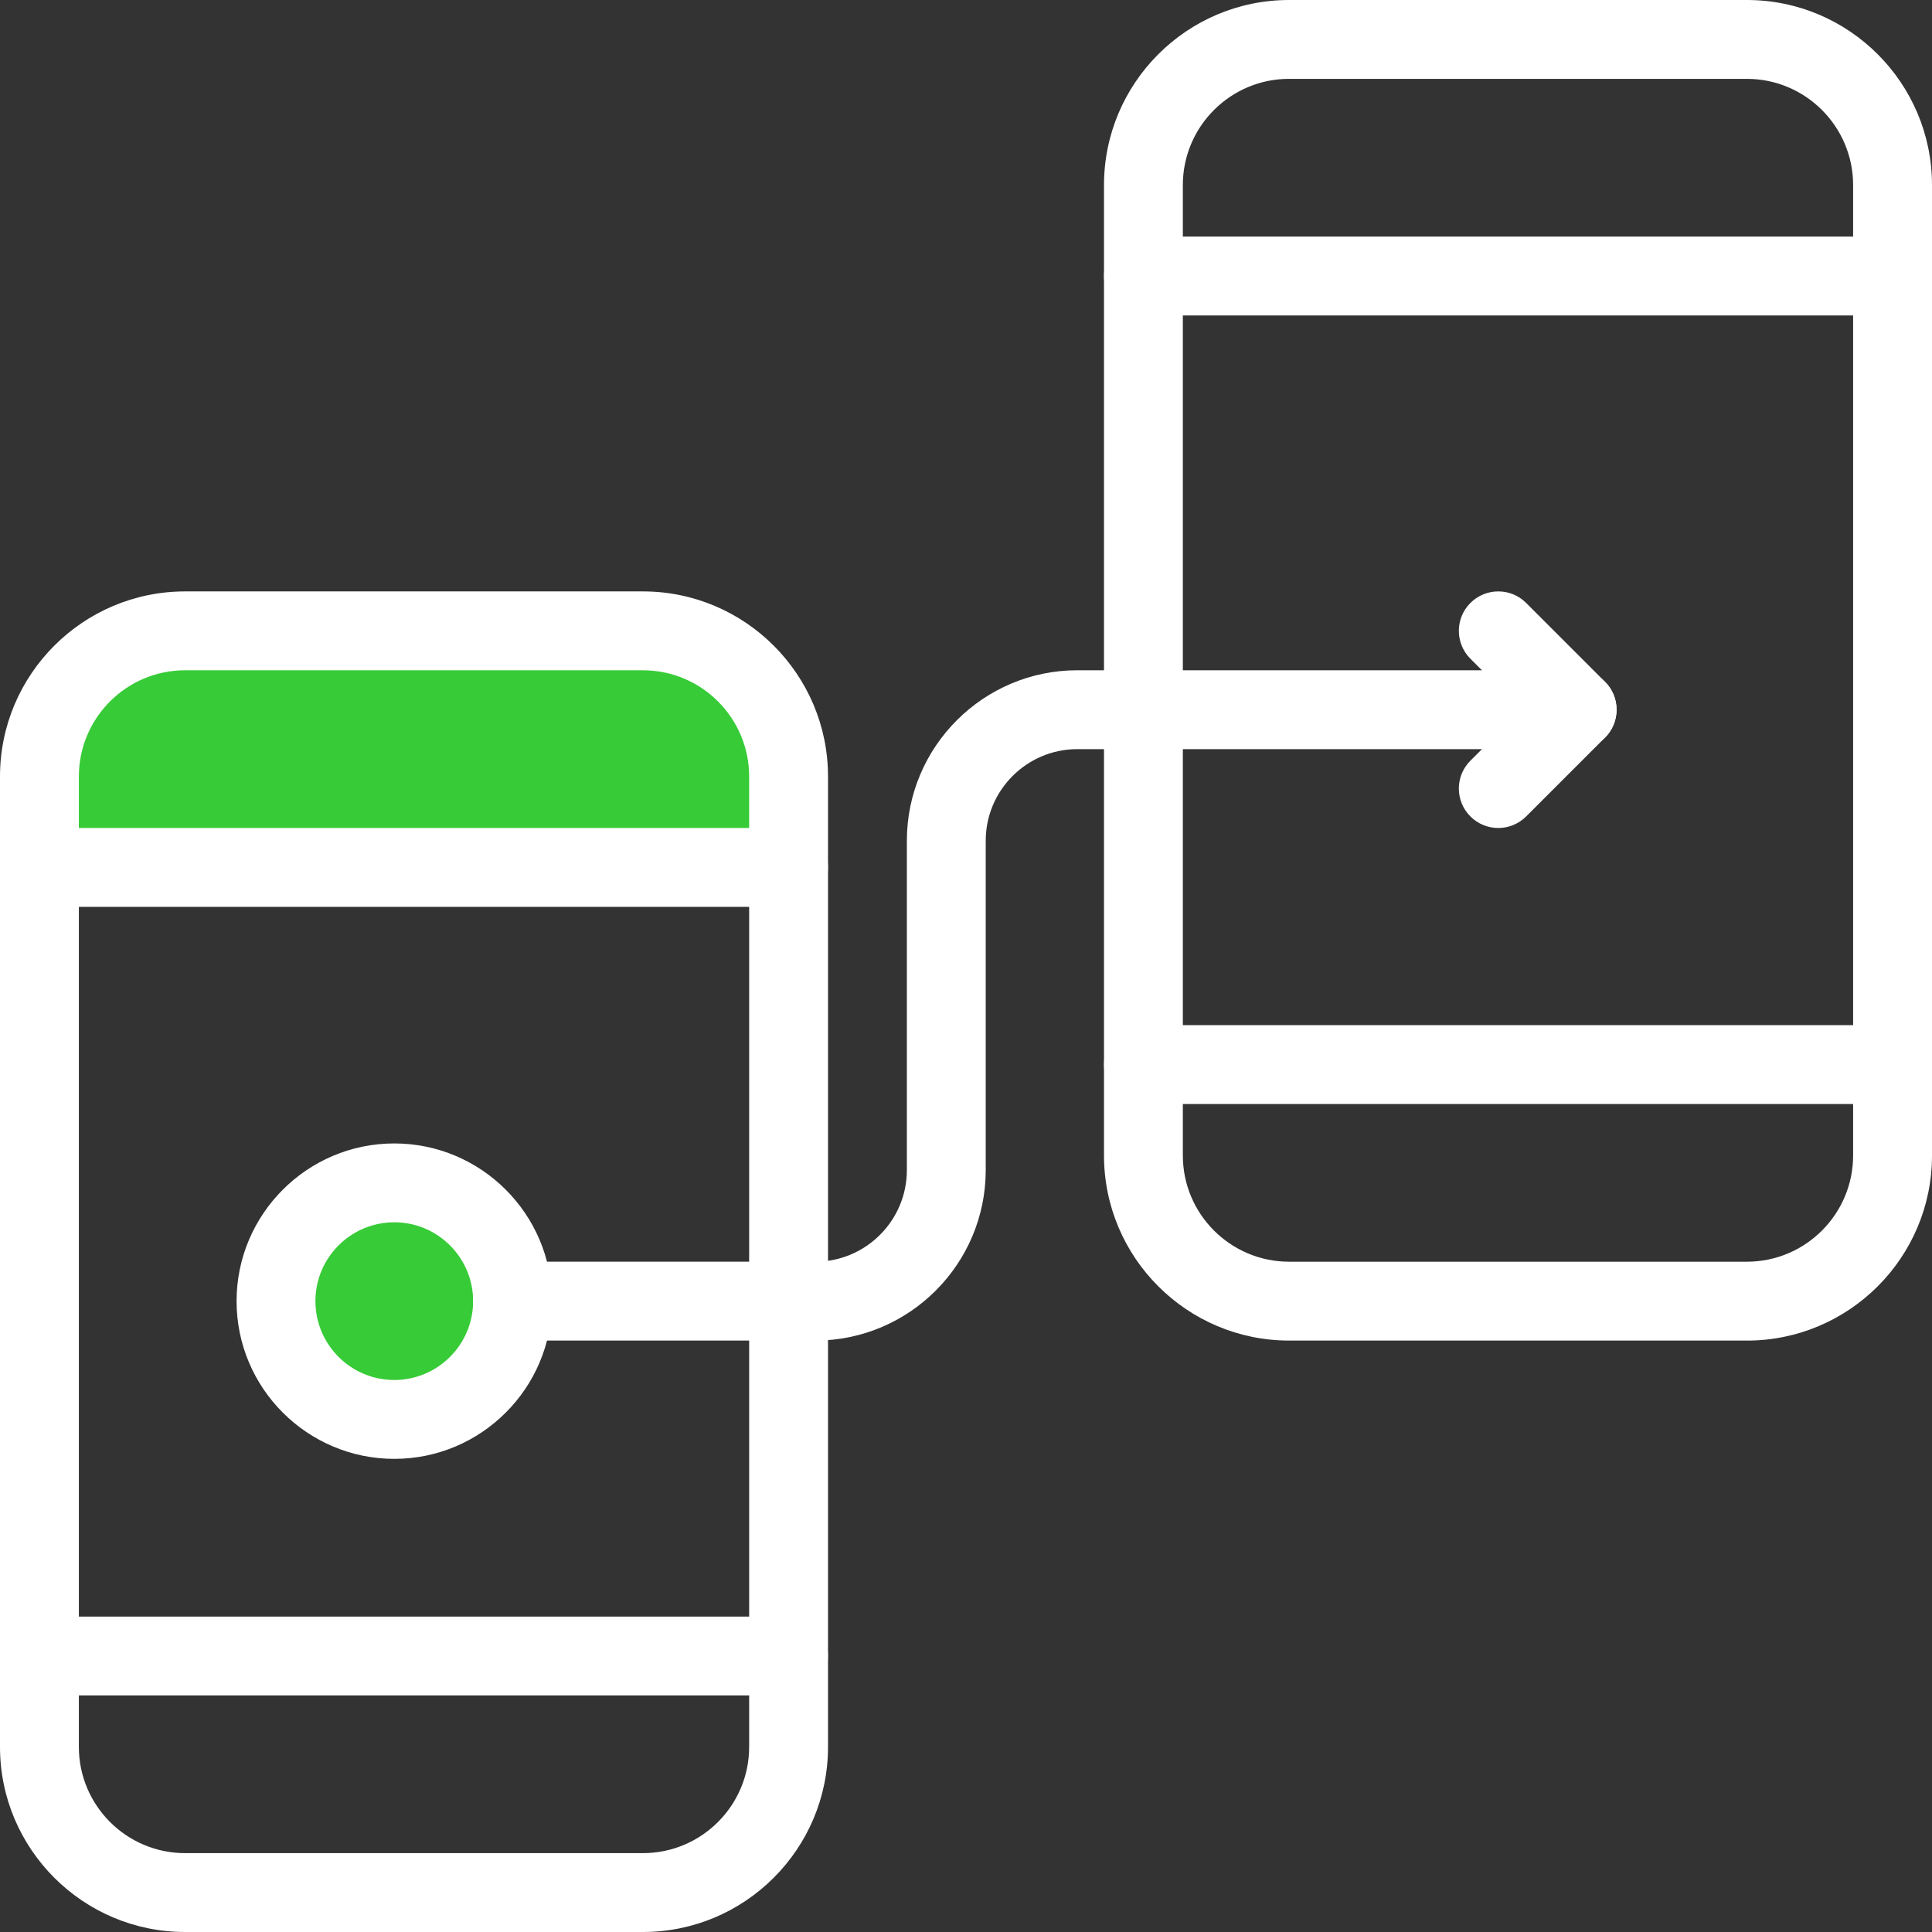
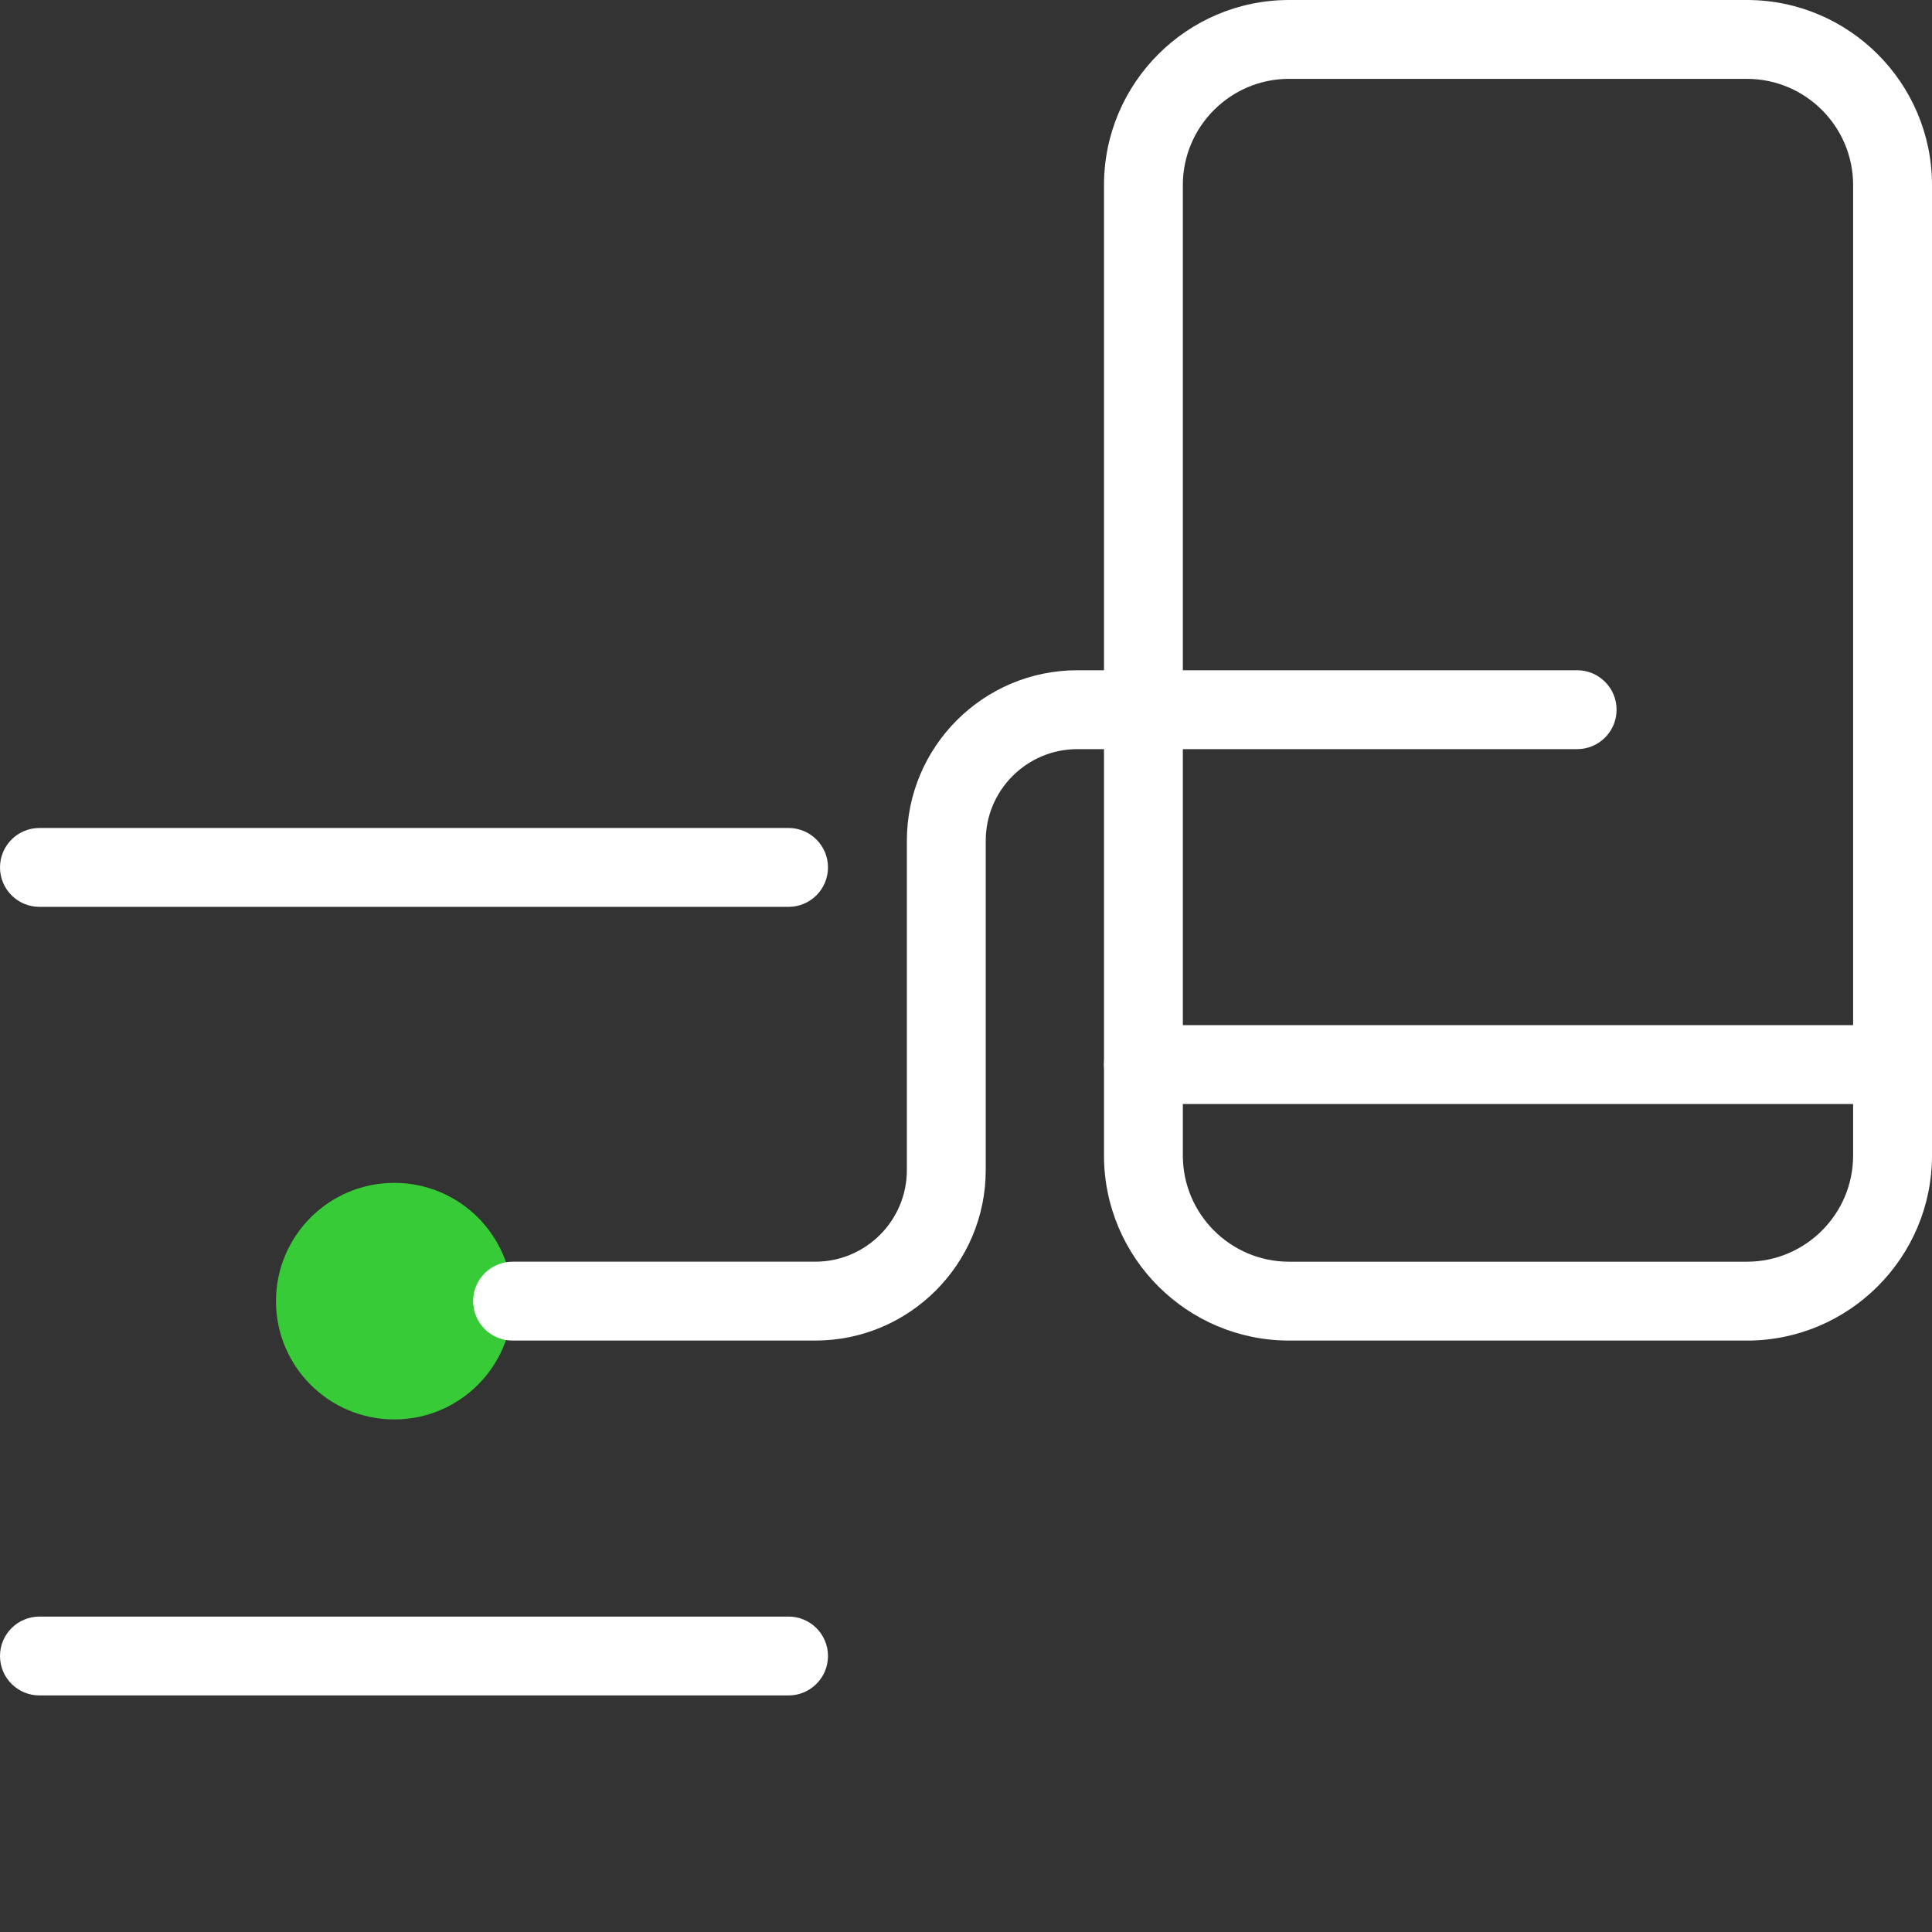
<svg xmlns="http://www.w3.org/2000/svg" id="Layer_2" viewBox="0 0 1297.19 1297.19">
  <rect x="0" y="0" width="1297.19" height="1297.19" fill="#333333" stroke="none" />
  <defs>
    <style>.cls-1{fill:#fff;}.cls-2{fill:#37cb37;}</style>
  </defs>
  <g id="Layer_1-2">
    <g id="_x39_5_x2C__prototype_x2C__art_x2C__design_x2C__seo_x2C__interface">
      <path class="cls-2" d="M264.73,794.2c43.86,0,79.42,35.56,79.42,79.42s-35.56,79.42-79.42,79.42-79.42-35.56-79.42-79.42,35.56-79.42,79.42-79.42Z" />
-       <path class="cls-2" d="M26.47,589.43v-61.05c0-54,43.78-97.79,97.79-97.79h307.41c54,0,97.79,43.79,97.79,97.79v61.05H26.47Z" />
-       <path class="cls-1" d="M431.67,1297.19H124.27c-68.52,0-124.27-55.75-124.27-124.27v-651.56c0-68.52,55.74-124.27,124.27-124.27h307.41c68.52,0,124.27,55.74,124.27,124.27v651.56c0,68.52-55.75,124.27-124.27,124.27ZM124.27,450.04c-39.32,0-71.32,31.99-71.32,71.32v651.56c0,39.32,31.99,71.32,71.32,71.32h307.41c39.32,0,71.32-31.99,71.32-71.32v-651.56c0-39.32-31.99-71.31-71.32-71.31H124.27Z" />
      <path class="cls-1" d="M529.46,608.88H26.47c-14.62,0-26.47-11.85-26.47-26.48s11.85-26.47,26.47-26.47h502.99c14.62,0,26.47,11.85,26.47,26.47s-11.85,26.48-26.48,26.48Z" />
      <path class="cls-1" d="M529.46,1138.35H26.47c-14.62,0-26.47-11.85-26.47-26.47s11.85-26.47,26.47-26.47h502.99c14.62,0,26.47,11.85,26.47,26.47s-11.85,26.47-26.48,26.47Z" />
      <path class="cls-1" d="M1172.92,900.09h-307.4c-68.52,0-124.27-55.75-124.27-124.27V124.27c0-68.52,55.74-124.27,124.27-124.27h307.4c68.52,0,124.27,55.74,124.27,124.27v651.56c0,68.52-55.75,124.27-124.27,124.27ZM865.51,52.94c-39.33,0-71.32,31.99-71.32,71.32v651.56c0,39.33,32,71.32,71.32,71.32h307.4c39.33,0,71.32-31.99,71.32-71.32V124.27c0-39.32-32-71.32-71.32-71.32h-307.4Z" />
-       <path class="cls-1" d="M1270.71,211.79h-502.99c-14.62,0-26.47-11.85-26.47-26.48s11.85-26.48,26.47-26.48h502.99c14.62,0,26.48,11.86,26.48,26.48s-11.86,26.48-26.48,26.48Z" />
      <path class="cls-1" d="M1270.71,741.25h-502.99c-14.62,0-26.47-11.85-26.47-26.47s11.85-26.47,26.47-26.47h502.99c14.62,0,26.48,11.85,26.48,26.47s-11.86,26.47-26.48,26.47Z" />
      <path class="cls-1" d="M547.39,900.09h-203.24c-14.62,0-26.48-11.85-26.48-26.48s11.86-26.48,26.48-26.48h203.24c33.91,0,61.5-27.59,61.5-61.5v-221.15c0-63.11,51.34-114.45,114.45-114.45h335.6c14.62,0,26.47,11.86,26.47,26.48s-11.85,26.48-26.47,26.48h-335.6c-33.91,0-61.5,27.59-61.5,61.5v221.15c0,63.1-51.34,114.45-114.44,114.45Z" />
-       <path class="cls-1" d="M1005.98,555.94c-6.78,0-13.55-2.58-18.72-7.76-10.34-10.34-10.34-27.1,0-37.44l34.22-34.23-34.22-34.23c-10.34-10.34-10.34-27.1,0-37.44,10.34-10.34,27.1-10.34,37.44,0l52.95,52.95c10.34,10.34,10.34,27.1,0,37.44l-52.95,52.94c-5.17,5.17-11.95,7.76-18.72,7.76Z" />
-       <path class="cls-1" d="M264.73,979.51c-58.39,0-105.89-47.5-105.89-105.89s47.5-105.89,105.89-105.89,105.9,47.51,105.9,105.89-47.51,105.89-105.9,105.89ZM264.73,820.67c-29.2,0-52.95,23.75-52.95,52.95s23.76,52.94,52.95,52.94,52.94-23.75,52.94-52.94-23.75-52.95-52.94-52.95Z" />
    </g>
  </g>
</svg>